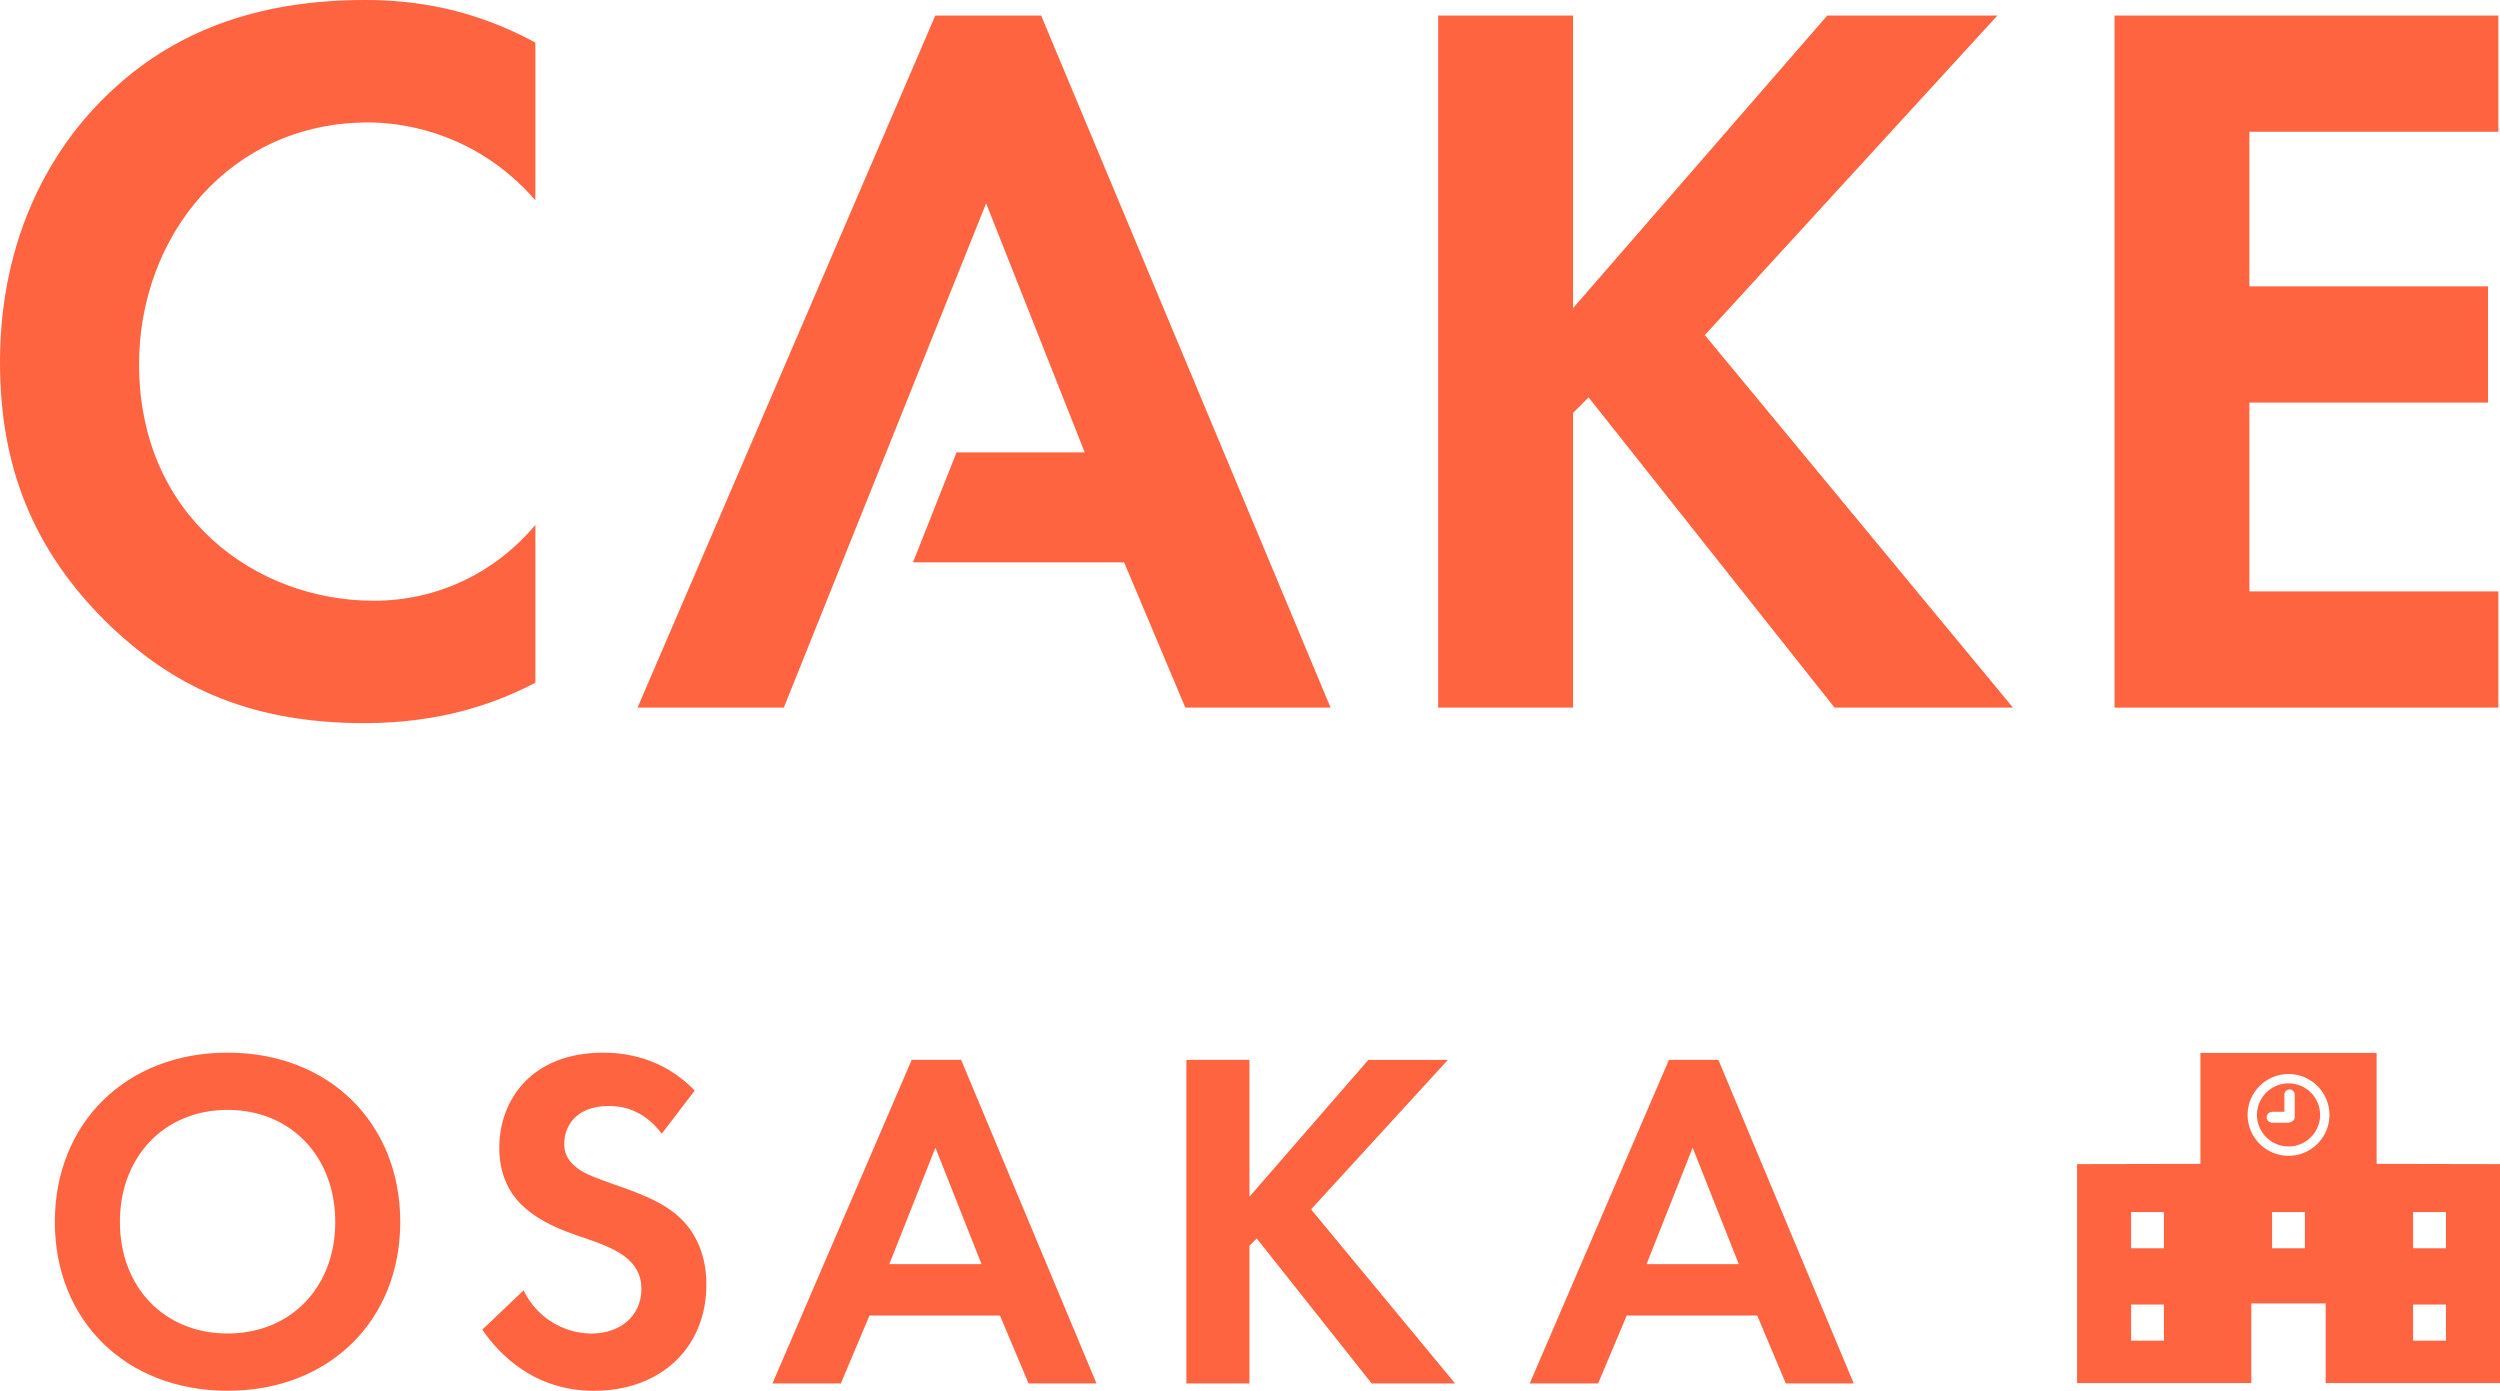
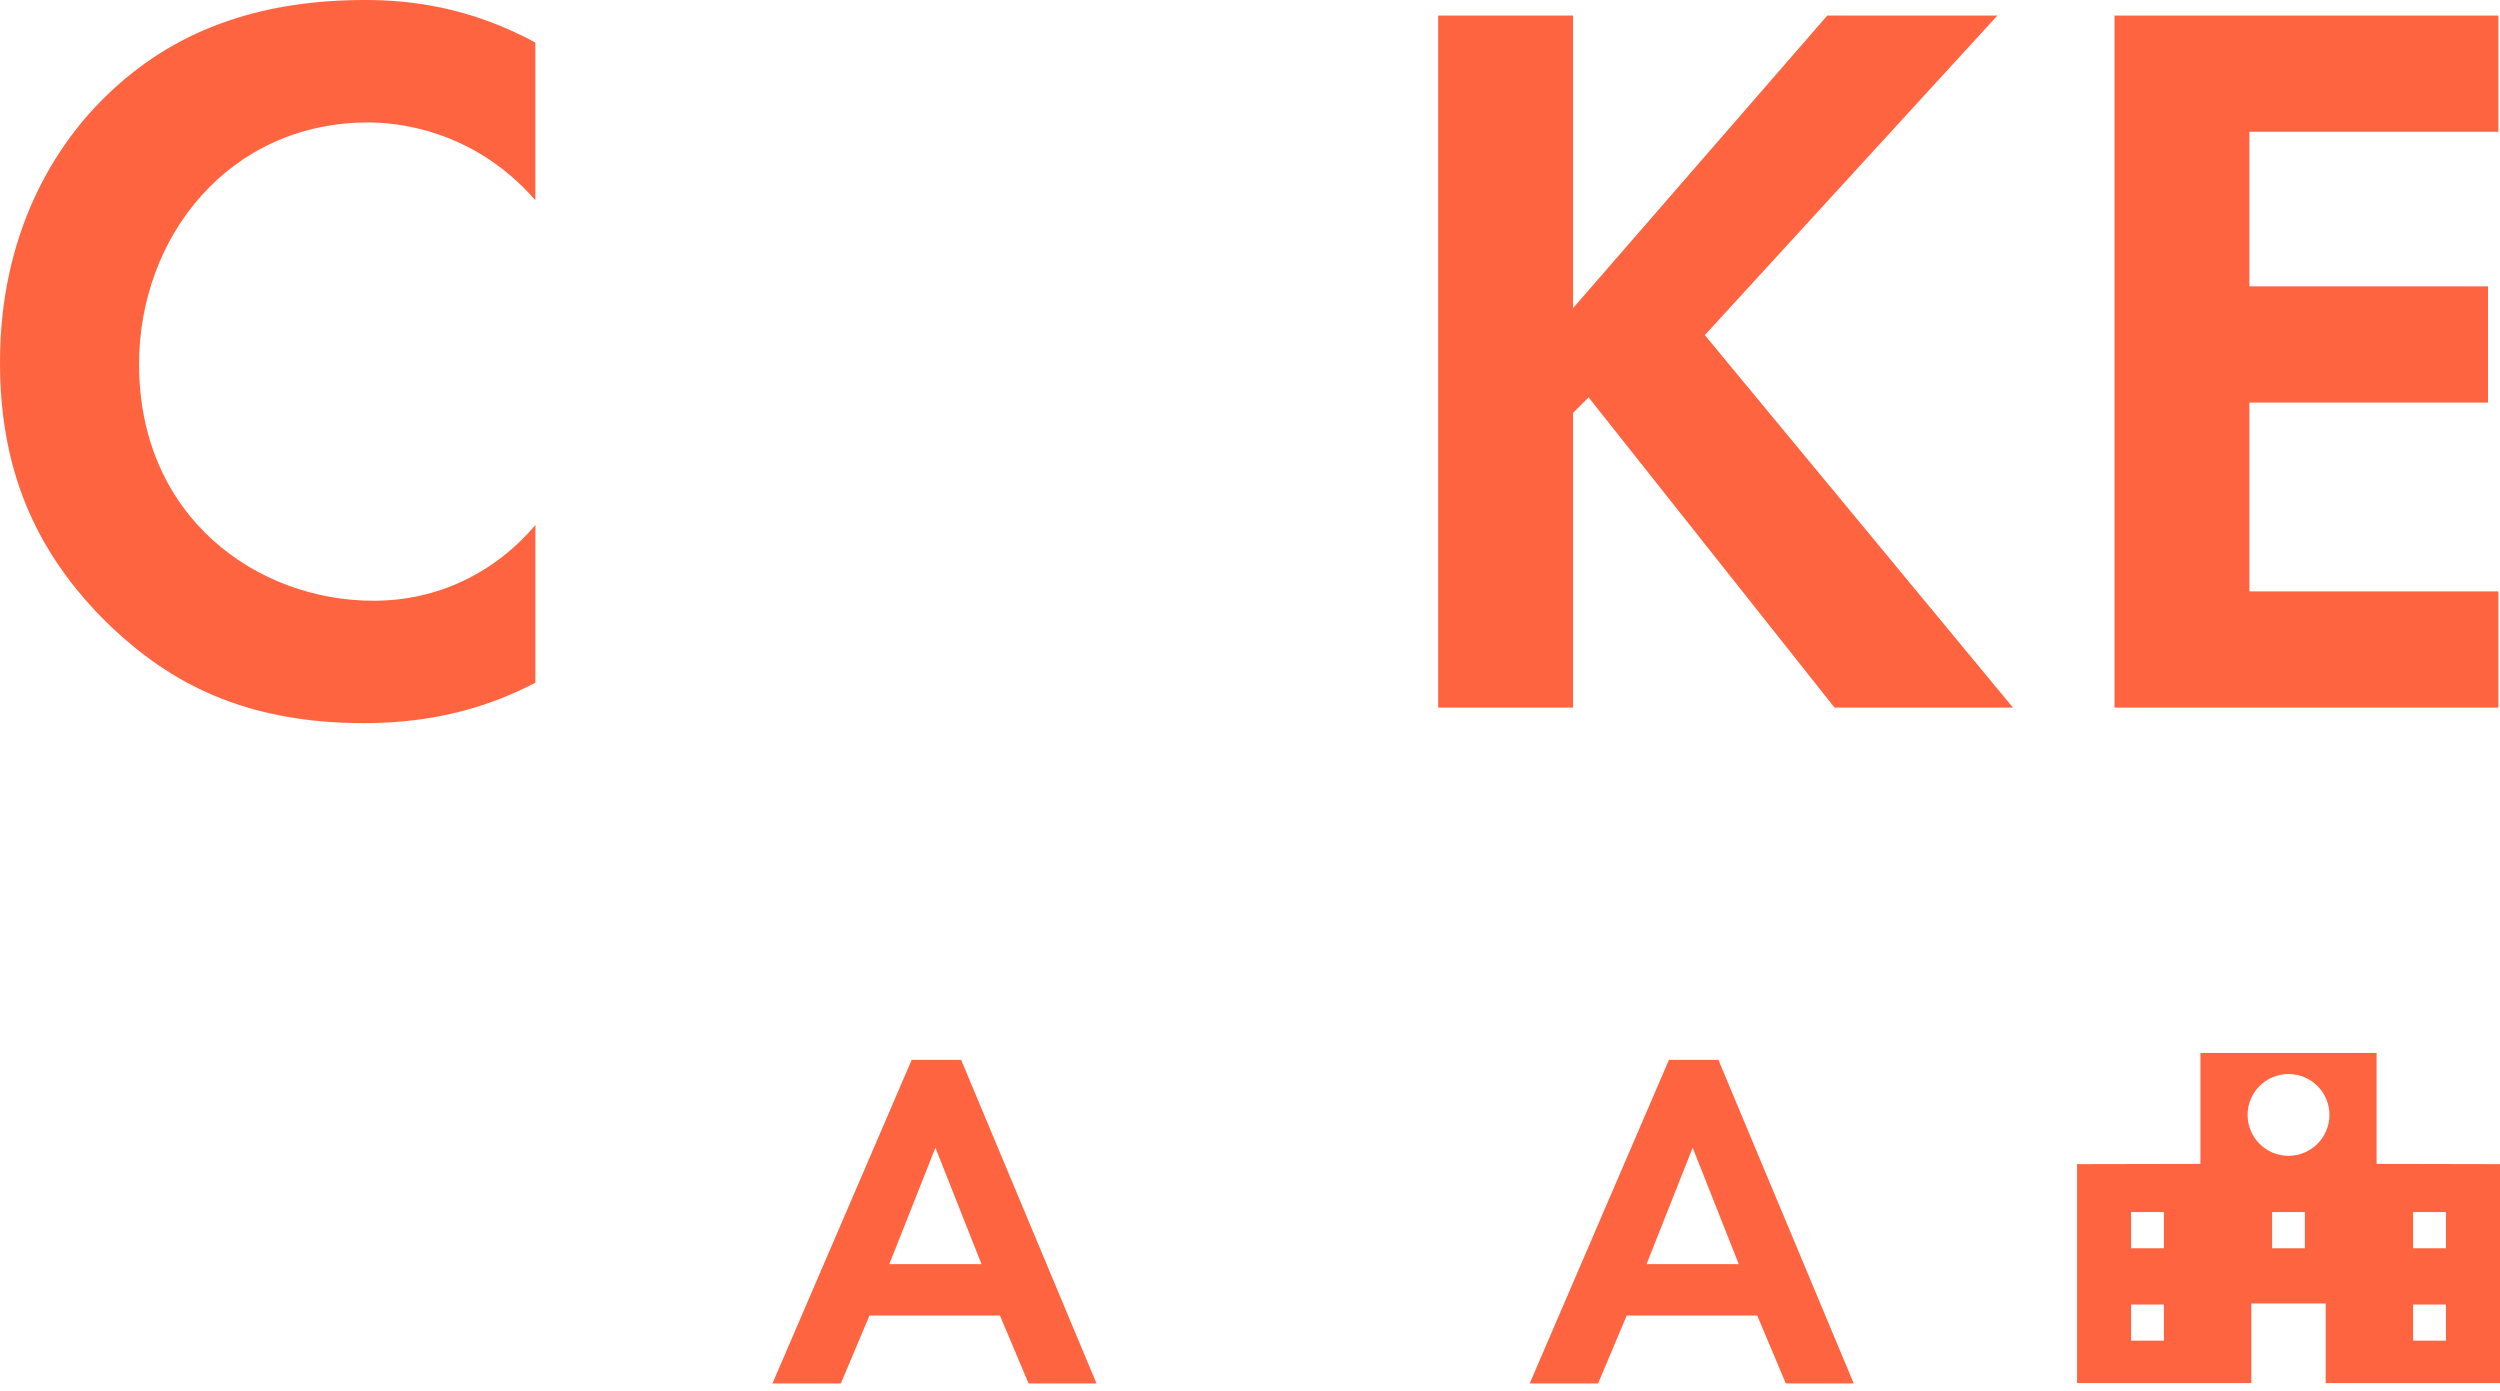
<svg xmlns="http://www.w3.org/2000/svg" id="_レイヤー_2" viewBox="0 0 623.6 346.91">
  <defs>
    <style>.cls-1{fill:#ff6441;}</style>
  </defs>
  <g id="text">
    <path class="cls-1" d="M133.54,170.29c-10.35,5.43-24.07,10.09-42.7,10.09-30.28,0-48.65-10.35-63.15-24.07C7.76,137.16,0,115.68,0,90.32,0,59.01,12.94,36.49,27.69,22.77,45.03,6.47,66.51,0,91.1,0c12.16,0,26.66,2.07,42.44,10.61v39.34c-15.79-18.12-35.45-19.41-41.66-19.41-34.68,0-57.19,28.47-57.19,60.3,0,38.3,29.5,59.01,58.49,59.01,16.05,0,30.28-6.99,40.37-18.89v39.34Z" />
-     <polygon class="cls-1" points="245.98 50.72 270.57 112.84 238.6 112.84 227.74 140.27 280.4 140.27 295.67 176.5 331.9 176.5 259.7 3.88 233.3 3.88 159.03 176.5 195.52 176.5 245.98 50.72" />
-     <path class="cls-1" d="M392.38,76.86L455.79,3.88h42.44l-72.98,79.71,76.86,92.91h-44.51l-61.34-77.38-3.88,3.88v73.5h-33.64V3.88h33.64v72.98Z" />
+     <path class="cls-1" d="M392.38,76.86L455.79,3.88h42.44l-72.98,79.71,76.86,92.91h-44.51l-61.34-77.38-3.88,3.88v73.5h-33.64V3.88h33.64Z" />
    <path class="cls-1" d="M623.2,32.87h-62.11v38.56h59.52v28.99h-59.52v47.1h62.11v28.99h-95.75V3.88h95.75v28.99Z" />
    <path class="cls-1" d="M592.82,290.32v-27.68h-43.95v27.68l-30.77.06v54.61h43.47v-19.86h18.55v19.86h43.48v-54.61l-30.78-.06ZM539.77,334.42h-8.19v-9.01h8.19v9.01ZM539.77,311.36h-8.19v-9.02h8.19v9.02ZM574.94,311.36h-8.19v-9.02h8.19v9.02ZM570.85,288.31c-5.63,0-10.21-4.58-10.21-10.21s4.58-10.2,10.21-10.2,10.21,4.58,10.21,10.2-4.58,10.21-10.21,10.21ZM610.12,334.42h-8.2v-9.01h8.2v9.01ZM610.12,311.36h-8.2v-9.02h8.2v9.02Z" />
-     <path class="cls-1" d="M570.85,270.23c-4.34,0-7.88,3.53-7.88,7.87s3.53,7.88,7.88,7.88,7.88-3.53,7.88-7.88-3.54-7.87-7.88-7.87ZM572.41,278.61c0,.56-.37,1.03-.86,1.21-.21.14-.47.23-.75.23h-4.04c-.75,0-1.36-.61-1.36-1.36s.61-1.36,1.36-1.36h3.06v-4.29c0-.71.58-1.29,1.29-1.29s1.29.58,1.29,1.29v5.56h0Z" />
-     <path class="cls-1" d="M99.84,304.8c0,24.56-17.67,42.11-43.08,42.11s-43.08-17.55-43.08-42.11,17.67-42.23,43.08-42.23,43.08,17.67,43.08,42.23ZM83.63,304.8c0-16.34-11.13-27.95-26.86-27.95s-26.86,11.62-26.86,27.95,11.13,27.83,26.86,27.83,26.86-11.5,26.86-27.83Z" />
-     <path class="cls-1" d="M165.06,282.78c-4.72-6.29-10.29-6.9-13.19-6.9-8.47,0-11.13,5.32-11.13,9.44,0,1.94.6,3.75,2.54,5.45,1.94,1.81,4.6,2.78,9.68,4.6,6.29,2.18,12.22,4.36,16.34,8.11,3.63,3.27,6.9,8.71,6.9,16.94,0,15.73-11.37,26.5-28.07,26.5-14.88,0-23.6-9.08-27.83-15.25l10.29-9.8c3.87,7.86,11.25,10.77,16.94,10.77,7.14,0,12.46-4.36,12.46-11.13,0-2.9-.97-5.2-3.15-7.26-3.02-2.78-7.87-4.36-12.46-5.93-4.23-1.45-9.32-3.39-13.43-7.02-2.66-2.3-6.41-6.78-6.41-15,0-11.86,7.99-23.72,25.89-23.72,5.08,0,14.64.97,22.87,9.44l-8.23,10.77Z" />
    <path class="cls-1" d="M249.43,328.15h-32.55l-7.14,16.94h-17.06l34.73-80.71h12.34l33.76,80.71h-16.94l-7.14-16.94ZM244.83,315.32l-11.5-29.04-11.5,29.04h22.99Z" />
-     <path class="cls-1" d="M311.66,298.51l29.65-34.12h19.84l-34.12,37.27,35.94,43.44h-20.81l-28.68-36.18-1.82,1.81v34.36h-15.73v-80.71h15.73v34.12Z" />
    <path class="cls-1" d="M438.32,328.15h-32.55l-7.14,16.94h-17.06l34.73-80.71h12.34l33.76,80.71h-16.94l-7.14-16.94ZM433.72,315.32l-11.5-29.04-11.5,29.04h22.99Z" />
  </g>
</svg>